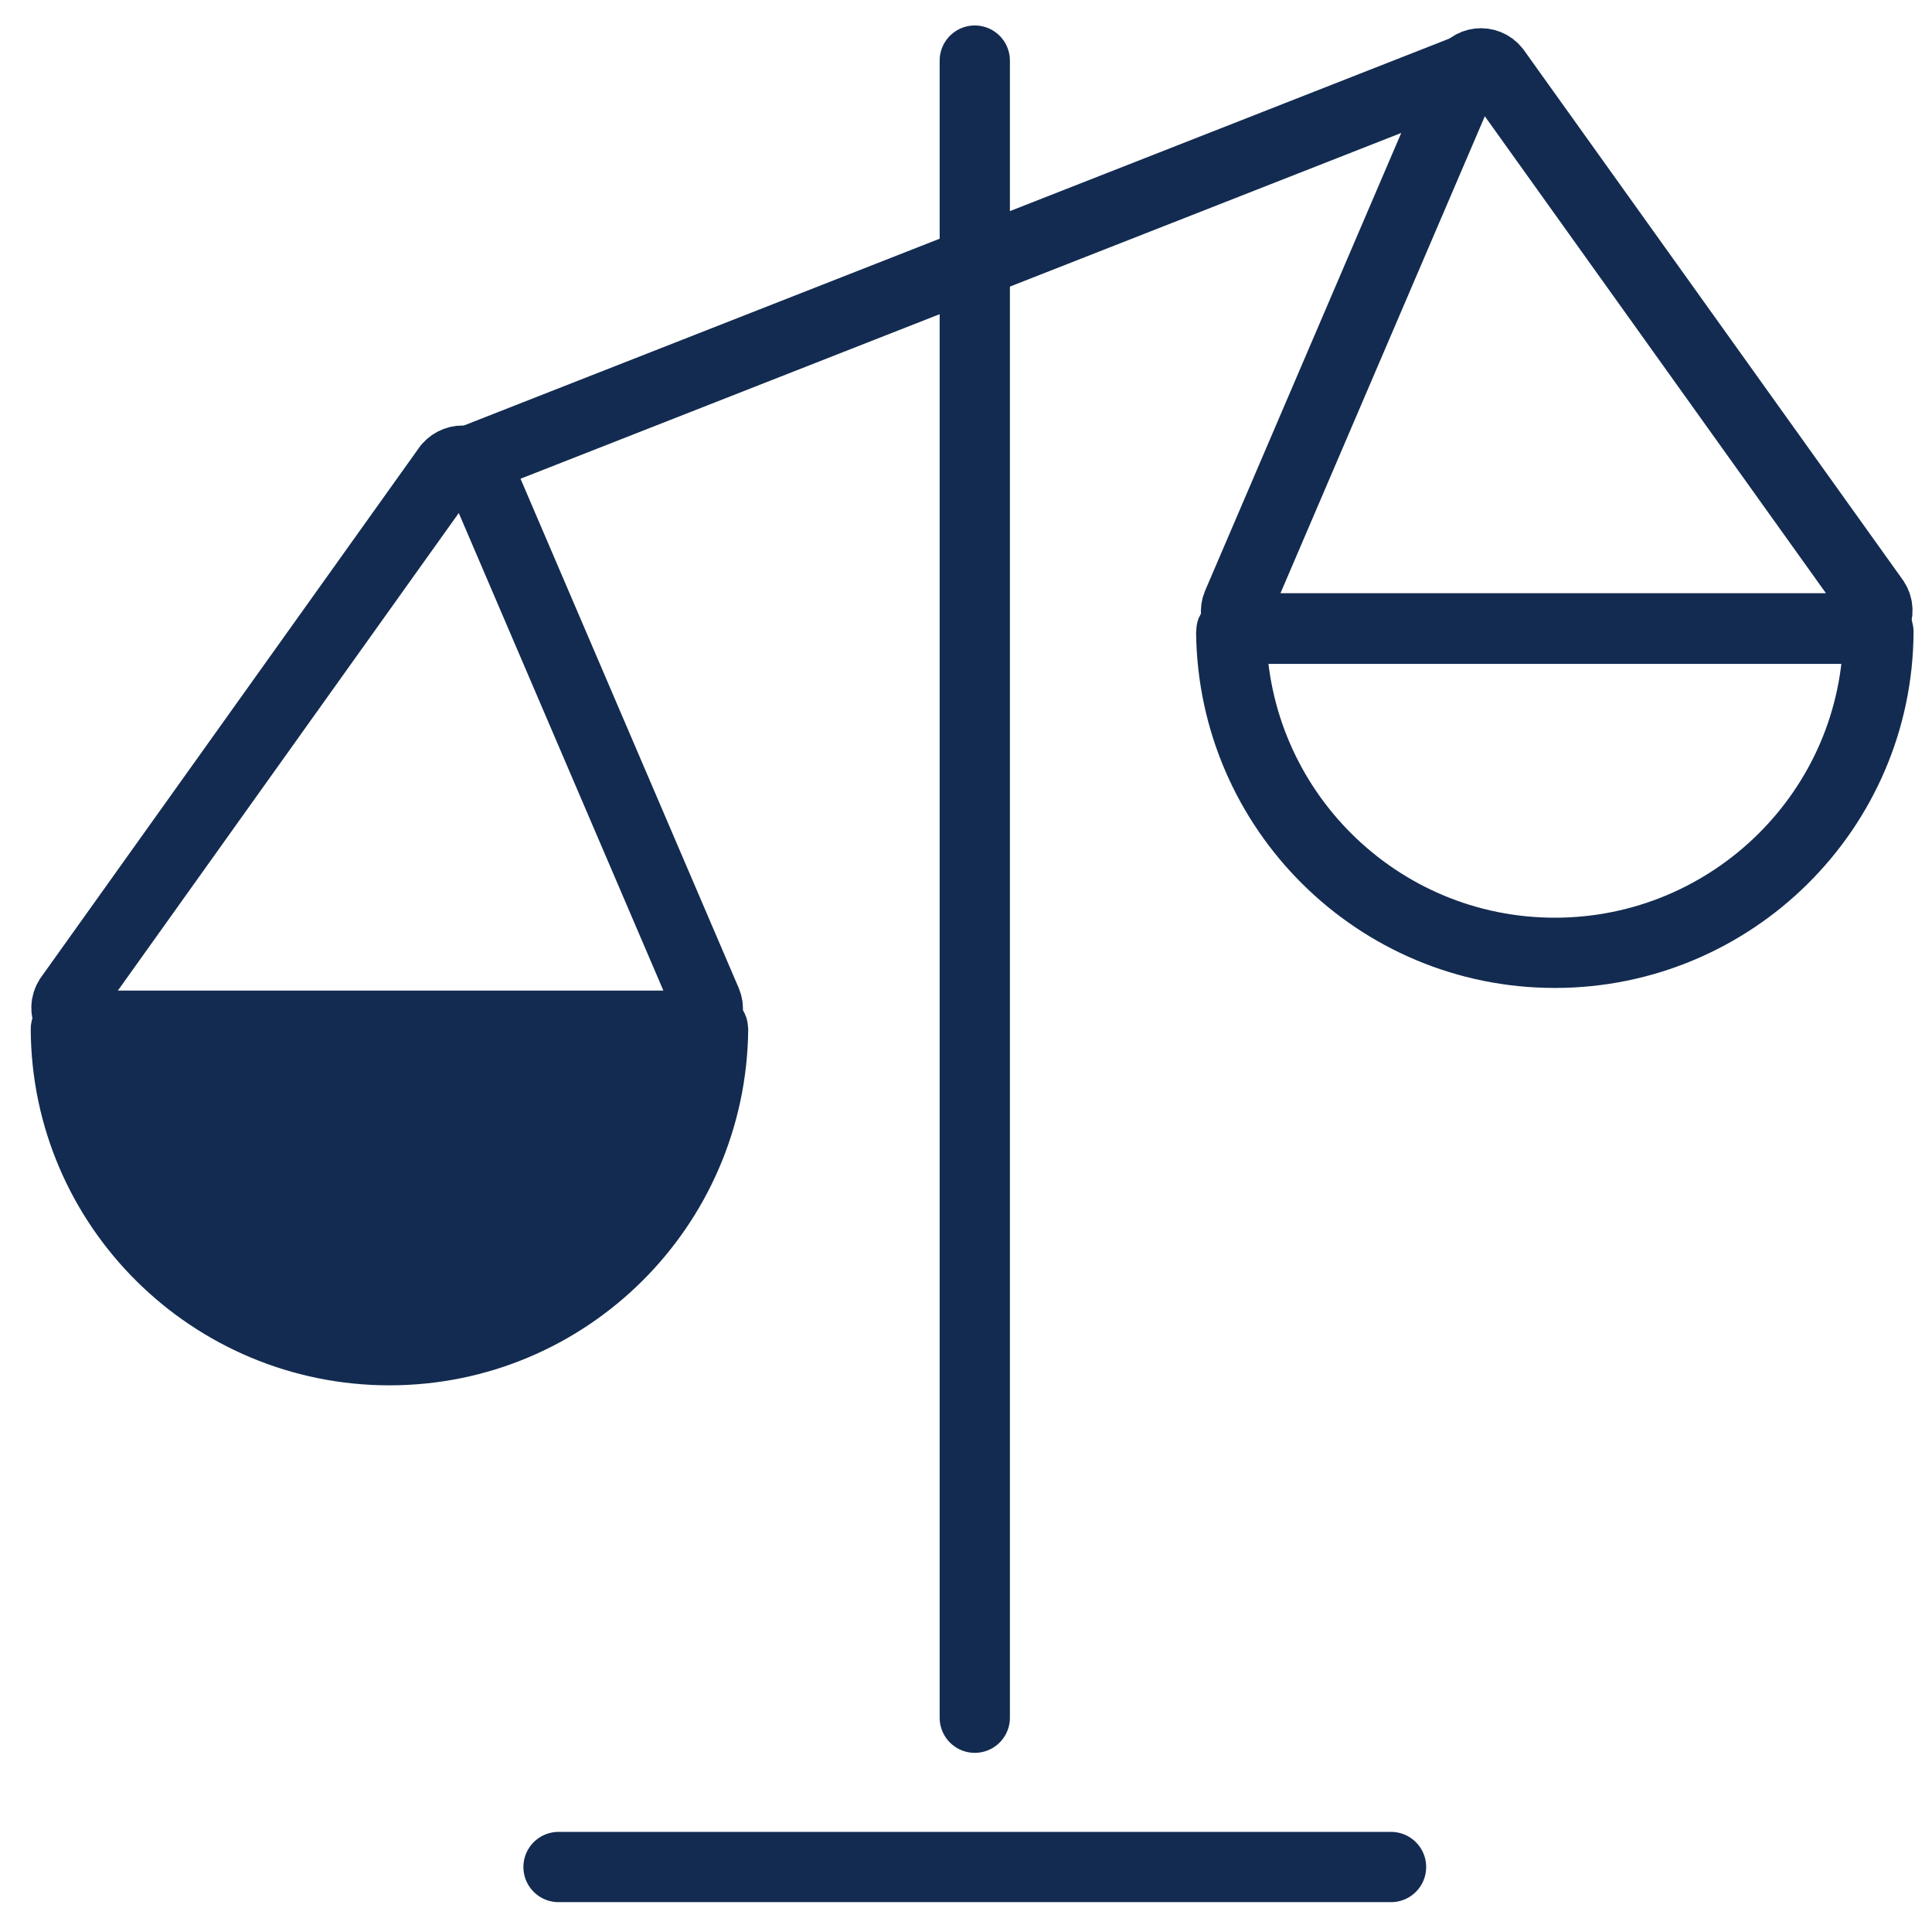
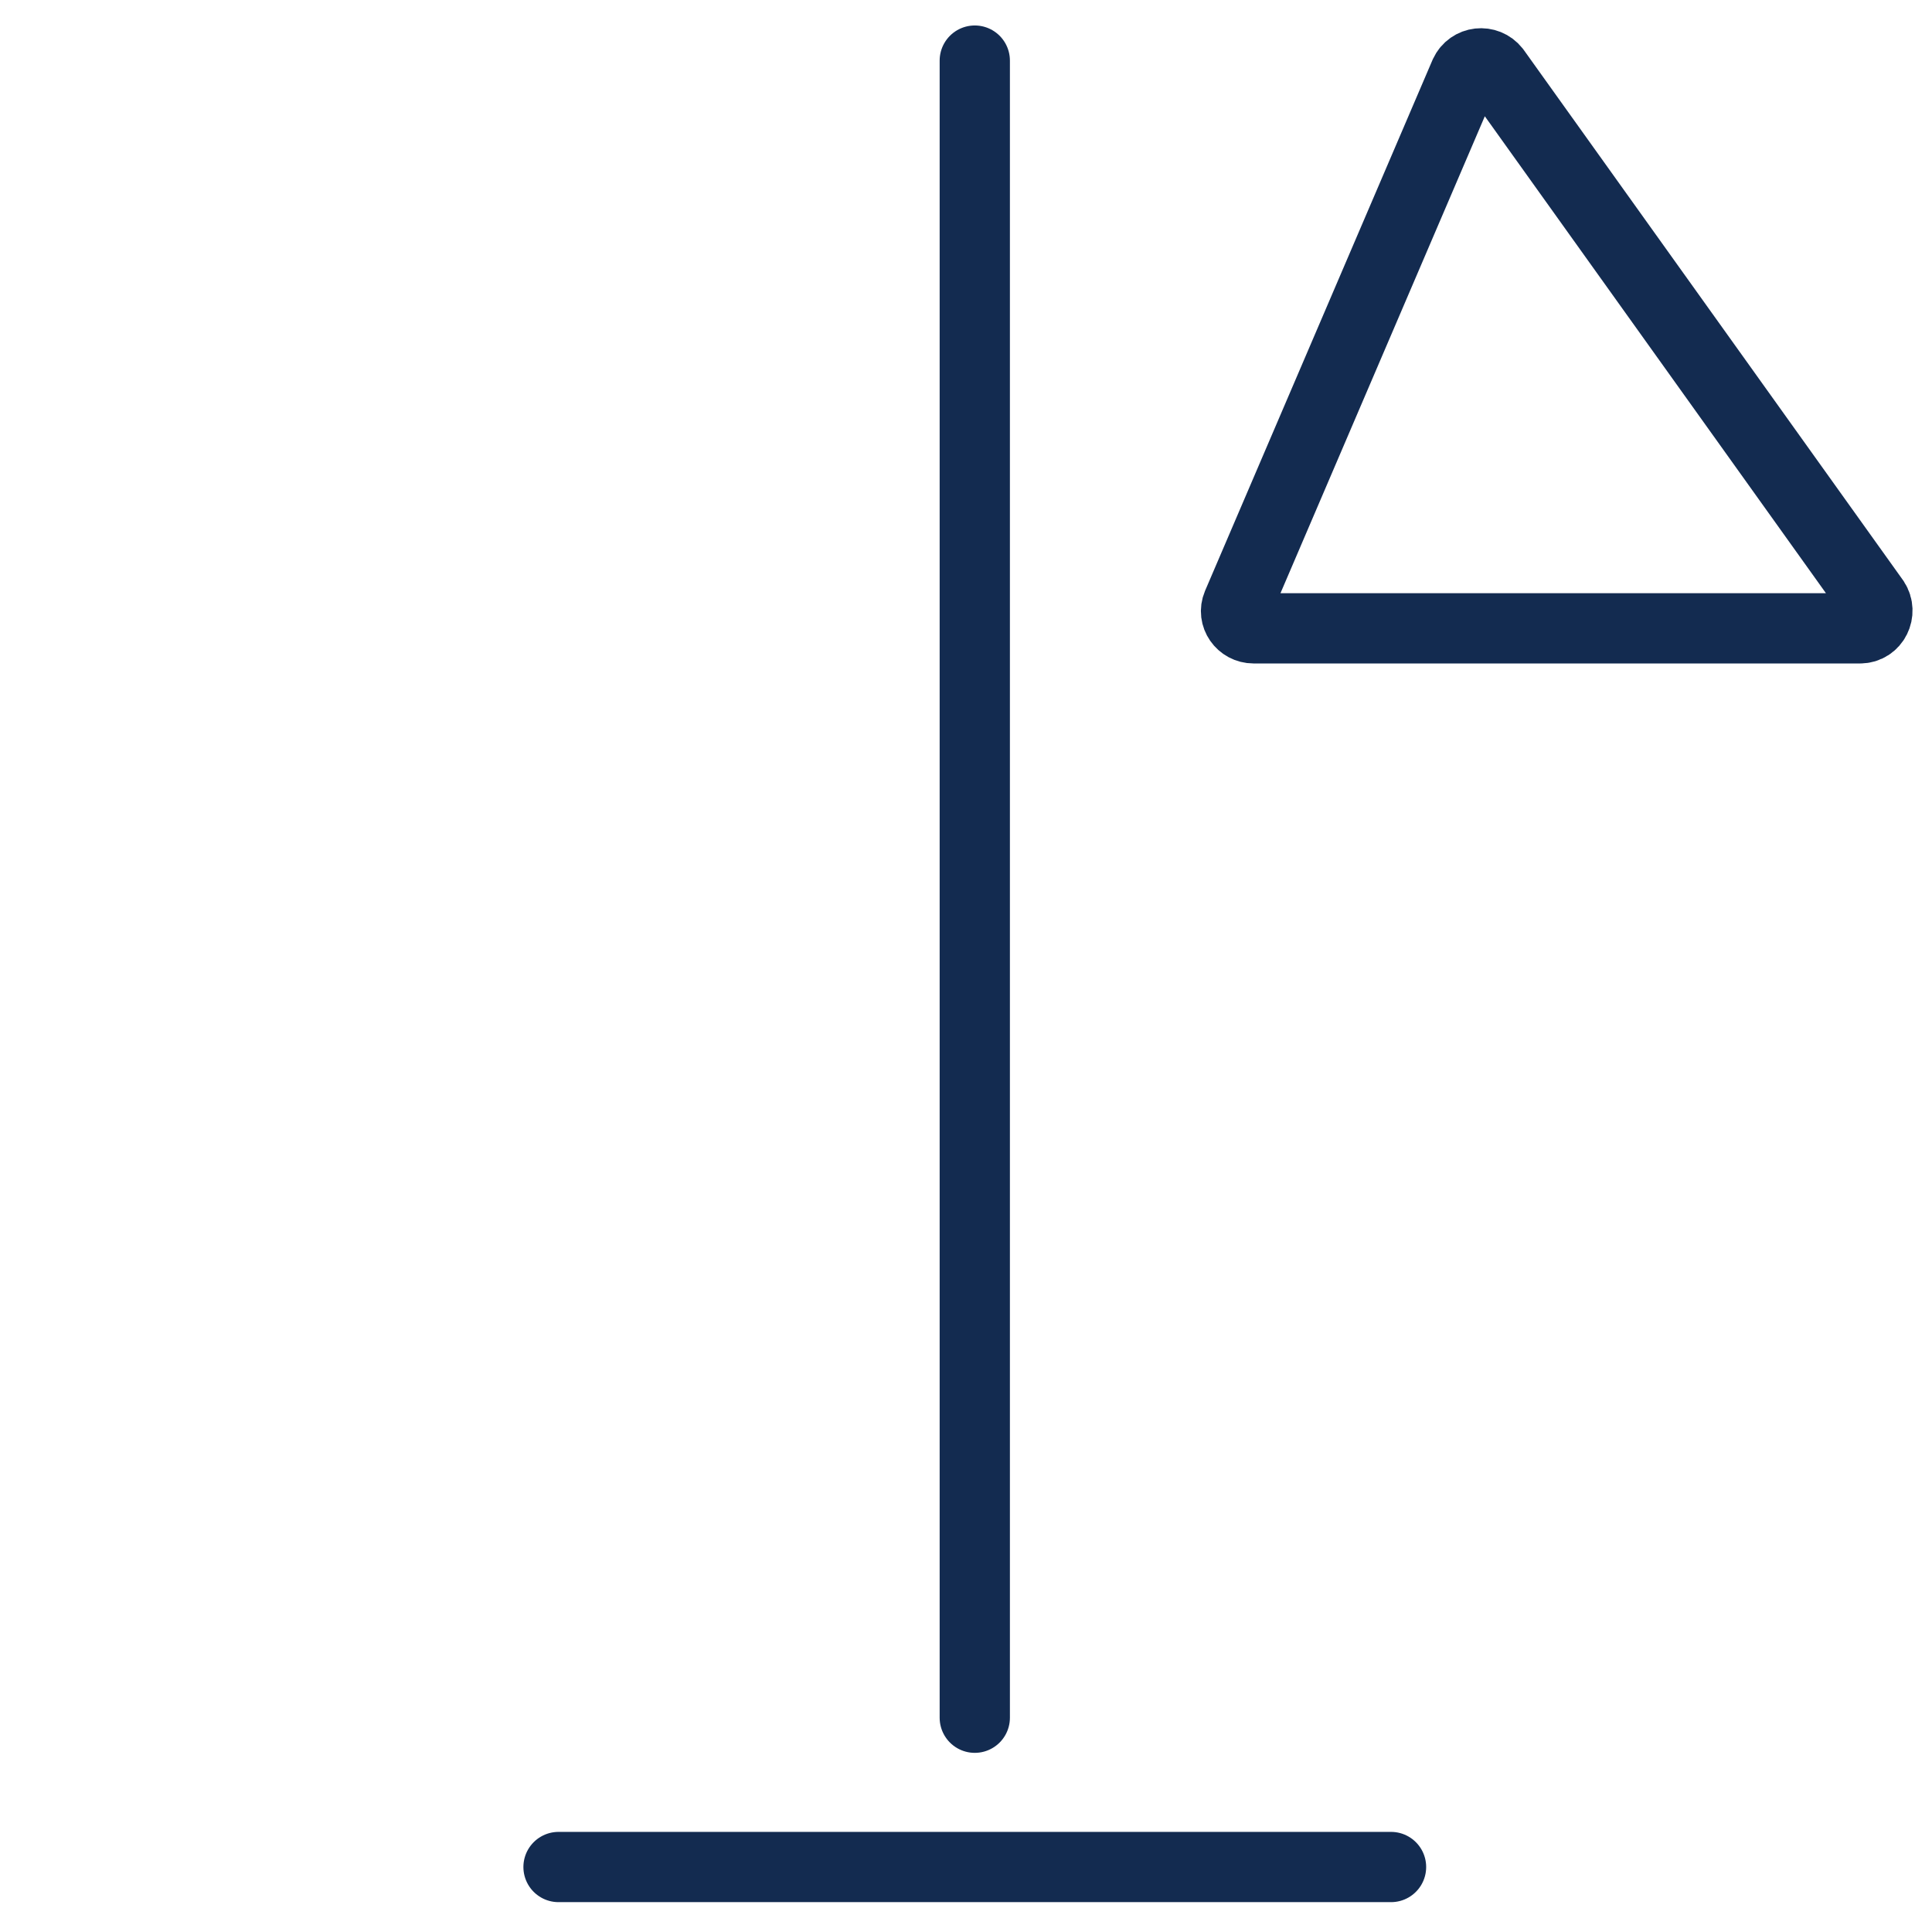
<svg xmlns="http://www.w3.org/2000/svg" width="44" height="44" viewBox="0 0 44 44" fill="none">
  <g id="Group">
    <path id="Vector" d="M22.2 1.38V39.12" stroke="#132B50" stroke-width="1.6" stroke-linecap="round" stroke-linejoin="round" />
    <path id="Vector_2" d="M12.72 42.52H31.68" stroke="#132B50" stroke-width="1.6" stroke-linecap="round" stroke-linejoin="round" />
-     <path id="Vector_3" d="M10.91 10.73L16.09 22.82C16.2 23.08 16 23.36 15.72 23.36H1.91C1.58 23.36 1.41 22.99 1.58 22.73L10.21 10.64C10.41 10.41 10.78 10.45 10.91 10.73Z" stroke="#132B50" stroke-width="1.6" stroke-linecap="round" stroke-linejoin="round" />
-     <path id="Vector_4" d="M16.17 23.37C16.21 23.37 16.24 23.41 16.24 23.44C16.2 27.49 12.91 30.75 8.87 30.75C4.83 30.75 1.52 27.49 1.5 23.44C1.5 23.4 1.54 23.37 1.57 23.37H16.17Z" fill="#132B50" stroke="#132B50" stroke-width="1.6" stroke-linecap="round" stroke-linejoin="round" />
    <g id="Group_2">
      <path id="Vector_5" d="M33.36 1.68L28.18 13.77C28.07 14.03 28.27 14.31 28.55 14.31H42.36C42.69 14.31 42.86 13.94 42.69 13.68L34.05 1.6C33.86 1.36 33.49 1.4 33.36 1.68Z" stroke="#132B50" stroke-width="1.6" stroke-linecap="round" stroke-linejoin="round" />
-       <path id="Vector_6" d="M28.11 14.32C28.07 14.32 28.04 14.36 28.04 14.39C28.08 18.44 31.37 21.7 35.41 21.7C39.45 21.7 42.76 18.44 42.78 14.39C42.78 14.35 42.74 14.32 42.71 14.32H28.11Z" stroke="#132B50" stroke-width="1.6" stroke-linecap="round" stroke-linejoin="round" />
    </g>
-     <path id="Vector_7" d="M10.87 10.43L33.36 1.6" stroke="#132B50" stroke-width="1.6" stroke-linecap="round" stroke-linejoin="round" />
  </g>
</svg>